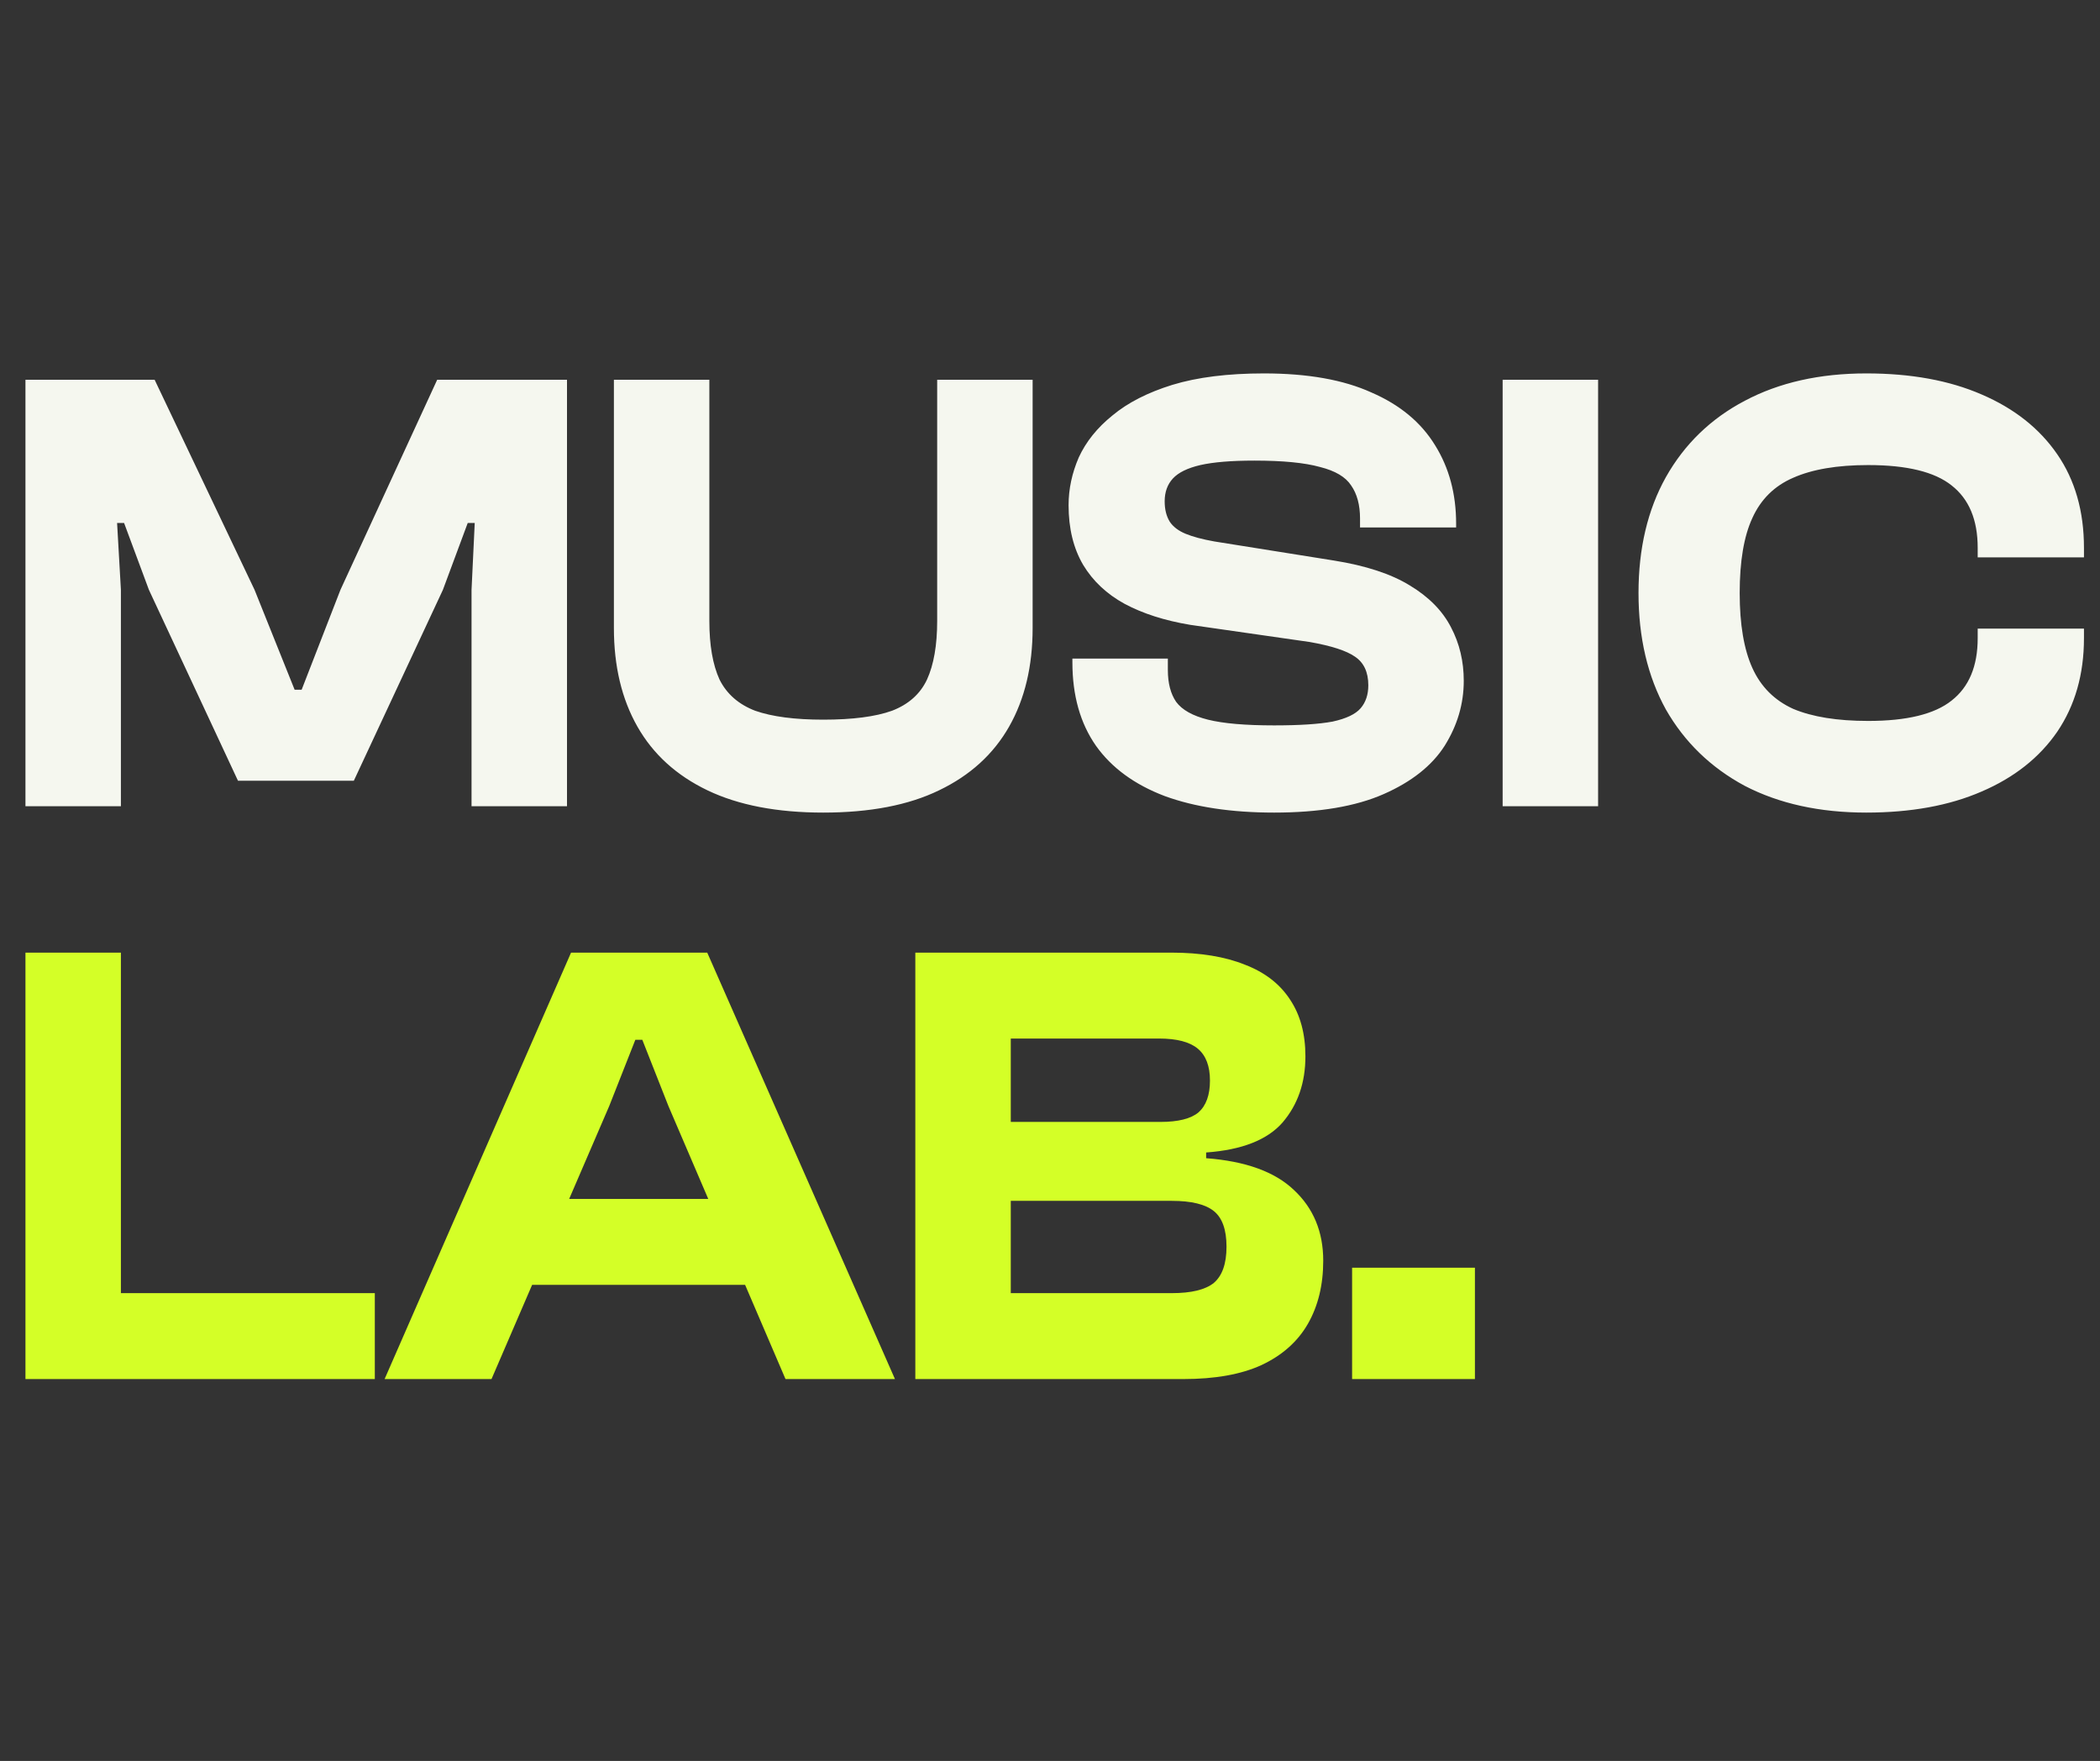
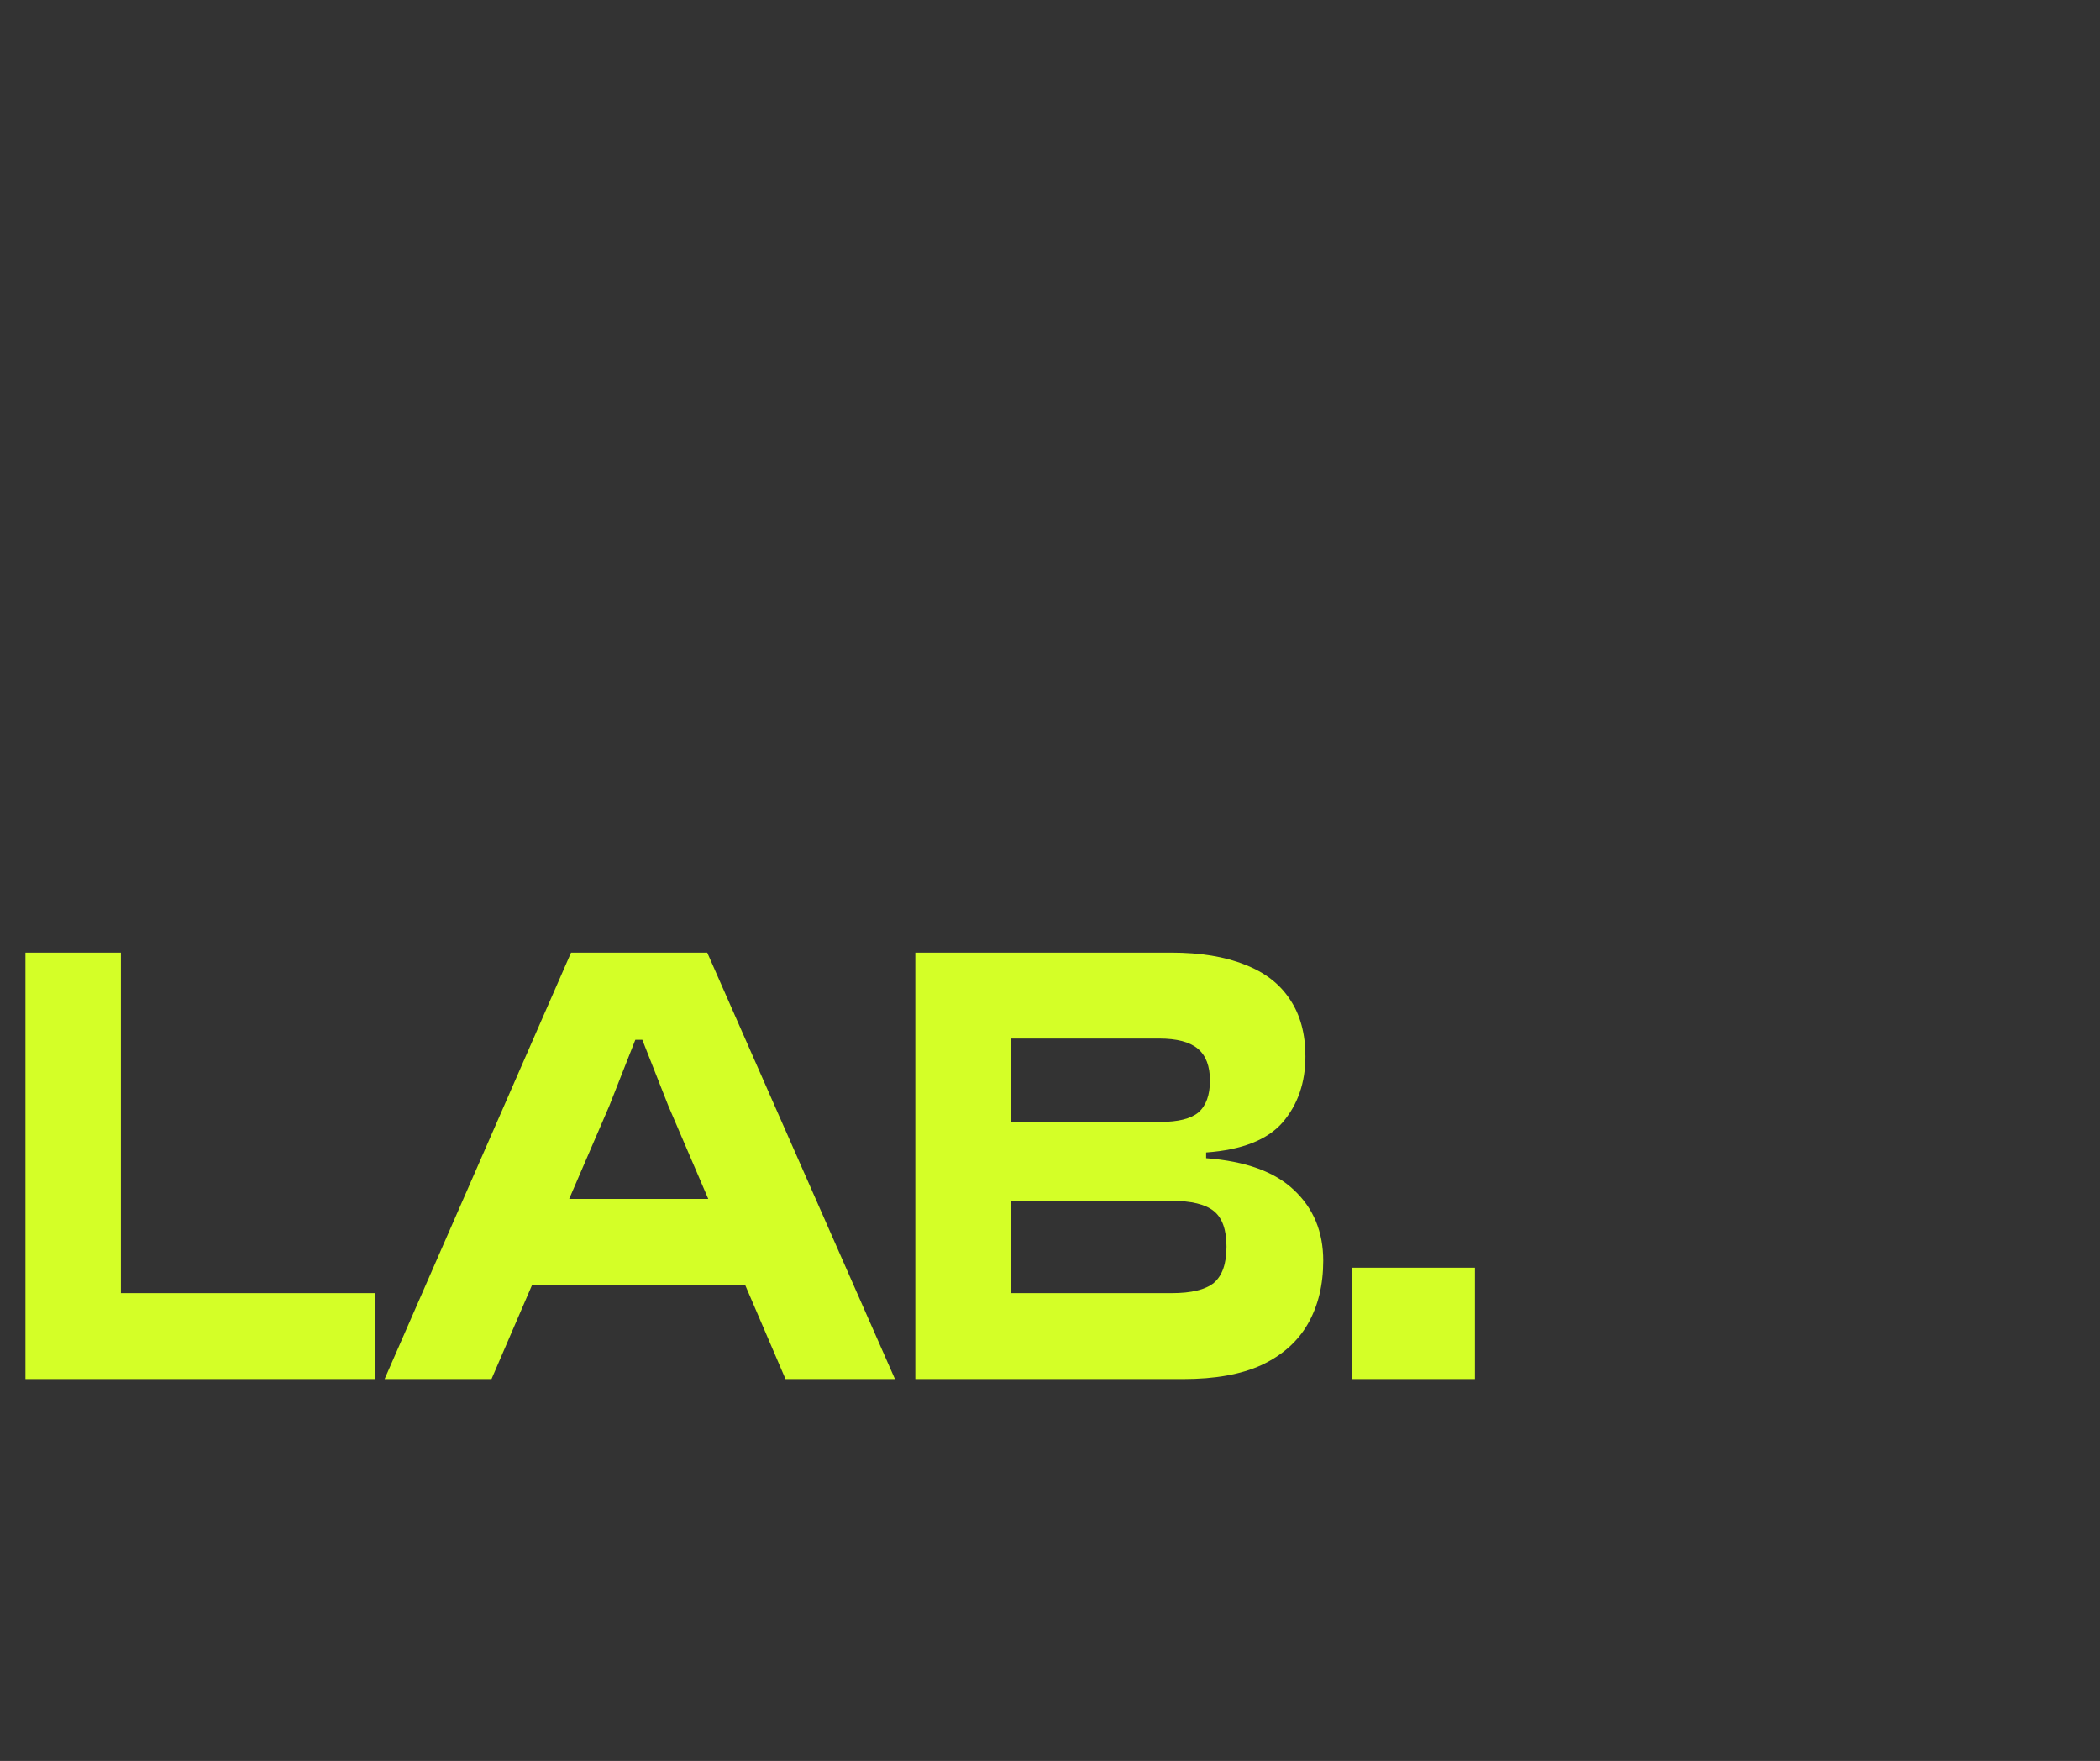
<svg xmlns="http://www.w3.org/2000/svg" width="99" height="83" viewBox="0 0 99 83" fill="none">
  <rect x="0" y="0" width="99" height="83" fill="#333333" stroke="none" />
-   <path d="M5.7 38H1.2V17.9H7.29L12 27.8L13.89 32.51H14.22L16.05 27.8L20.61 17.9H26.73V38H22.23V27.8L22.38 24.65H22.05L20.88 27.8L16.68 36.8H11.22L7.02 27.8L5.85 24.65H5.52L5.7 27.8V38ZM38.811 38.3C36.631 38.3 34.811 37.95 33.351 37.25C31.891 36.55 30.791 35.55 30.051 34.25C29.311 32.95 28.941 31.4 28.941 29.6V17.9H33.441V29.27C33.441 30.41 33.601 31.33 33.921 32.03C34.261 32.71 34.821 33.2 35.601 33.5C36.401 33.78 37.471 33.92 38.811 33.92C40.191 33.92 41.271 33.78 42.051 33.5C42.831 33.2 43.381 32.71 43.701 32.03C44.021 31.33 44.181 30.41 44.181 29.27V17.9H48.681V29.6C48.681 31.4 48.311 32.95 47.571 34.25C46.831 35.55 45.731 36.55 44.271 37.25C42.831 37.95 41.011 38.3 38.811 38.3ZM60.066 38.3C58.046 38.3 56.326 38.04 54.906 37.52C53.486 36.98 52.406 36.19 51.666 35.15C50.926 34.09 50.556 32.78 50.556 31.22V31.04H55.056V31.58C55.056 32.2 55.186 32.7 55.446 33.08C55.726 33.46 56.226 33.74 56.946 33.92C57.666 34.1 58.706 34.19 60.066 34.19C61.266 34.19 62.186 34.13 62.826 34.01C63.466 33.87 63.906 33.66 64.146 33.38C64.386 33.1 64.506 32.74 64.506 32.3C64.506 31.68 64.296 31.23 63.876 30.95C63.476 30.67 62.766 30.44 61.746 30.26L56.106 29.45C54.906 29.25 53.876 28.92 53.016 28.46C52.176 28 51.526 27.39 51.066 26.63C50.606 25.85 50.376 24.91 50.376 23.81C50.376 23.05 50.536 22.3 50.856 21.56C51.196 20.82 51.726 20.16 52.446 19.58C53.166 18.98 54.106 18.5 55.266 18.14C56.446 17.78 57.886 17.6 59.586 17.6C61.646 17.6 63.336 17.9 64.656 18.5C65.996 19.08 66.996 19.91 67.656 20.99C68.316 22.05 68.646 23.28 68.646 24.68V24.86H64.116V24.44C64.116 23.8 63.976 23.28 63.696 22.88C63.436 22.48 62.946 22.19 62.226 22.01C61.506 21.81 60.476 21.71 59.136 21.71C58.056 21.71 57.206 21.78 56.586 21.92C55.986 22.06 55.556 22.27 55.296 22.55C55.036 22.83 54.906 23.19 54.906 23.63C54.906 24.01 54.986 24.33 55.146 24.59C55.306 24.83 55.556 25.02 55.896 25.16C56.236 25.3 56.686 25.42 57.246 25.52L62.886 26.42C64.386 26.66 65.576 27.05 66.456 27.59C67.356 28.13 68.006 28.79 68.406 29.57C68.806 30.33 69.006 31.17 69.006 32.09C69.006 33.17 68.706 34.19 68.106 35.15C67.506 36.09 66.546 36.85 65.226 37.43C63.906 38.01 62.186 38.3 60.066 38.3ZM75.339 38H70.839V17.9H75.339V38ZM87.984 38.3C85.784 38.3 83.874 37.88 82.254 37.04C80.654 36.18 79.414 34.98 78.534 33.44C77.674 31.88 77.244 30.05 77.244 27.95C77.244 25.85 77.674 24.03 78.534 22.49C79.414 20.93 80.654 19.73 82.254 18.89C83.874 18.03 85.784 17.6 87.984 17.6C90.084 17.6 91.894 17.93 93.414 18.59C94.954 19.25 96.144 20.19 96.984 21.41C97.824 22.63 98.244 24.1 98.244 25.82V26.27H93.234V25.82C93.234 24.5 92.824 23.52 92.004 22.88C91.204 22.24 89.894 21.92 88.074 21.92C86.614 21.92 85.434 22.12 84.534 22.52C83.654 22.9 83.014 23.53 82.614 24.41C82.214 25.27 82.014 26.45 82.014 27.95C82.014 29.43 82.214 30.61 82.614 31.49C83.014 32.37 83.654 33.01 84.534 33.41C85.434 33.79 86.614 33.98 88.074 33.98C89.894 33.98 91.204 33.66 92.004 33.02C92.824 32.38 93.234 31.4 93.234 30.08V29.63H98.244V30.08C98.244 31.78 97.824 33.25 96.984 34.49C96.144 35.71 94.954 36.65 93.414 37.31C91.894 37.97 90.084 38.3 87.984 38.3Z" fill="#F5F7EF" />
  <path d="M5.7 65H1.2V44.9H5.7V65ZM17.67 65H2.46V60.95H17.67V65ZM23.171 65H18.131L26.921 44.9H33.341L42.191 65H37.031L31.511 52.13L30.281 49.01H29.951L28.721 52.13L23.171 65ZM37.091 60.56H22.931V56.51H37.091V60.56ZM55.781 65H43.151V44.9H55.211C56.591 44.9 57.751 45.09 58.691 45.47C59.631 45.83 60.341 46.38 60.821 47.12C61.301 47.84 61.541 48.73 61.541 49.79C61.541 51.03 61.181 52.07 60.461 52.91C59.741 53.73 58.541 54.2 56.861 54.32V54.59C58.721 54.73 60.101 55.23 61.001 56.09C61.921 56.95 62.381 58.06 62.381 59.42C62.381 60.56 62.141 61.55 61.661 62.39C61.181 63.23 60.451 63.88 59.471 64.34C58.511 64.78 57.281 65 55.781 65ZM47.651 56.6V60.95H55.241C56.161 60.95 56.821 60.79 57.221 60.47C57.621 60.13 57.821 59.56 57.821 58.76C57.821 57.96 57.621 57.4 57.221 57.08C56.821 56.76 56.161 56.6 55.241 56.6H47.651ZM47.651 48.95V52.88H54.701C55.541 52.88 56.141 52.73 56.501 52.43C56.861 52.11 57.041 51.61 57.041 50.93C57.041 50.25 56.851 49.75 56.471 49.43C56.091 49.11 55.481 48.95 54.641 48.95H47.651ZM69.532 65H63.742V59.75H69.532V65Z" fill="#D4FF27" />
</svg>